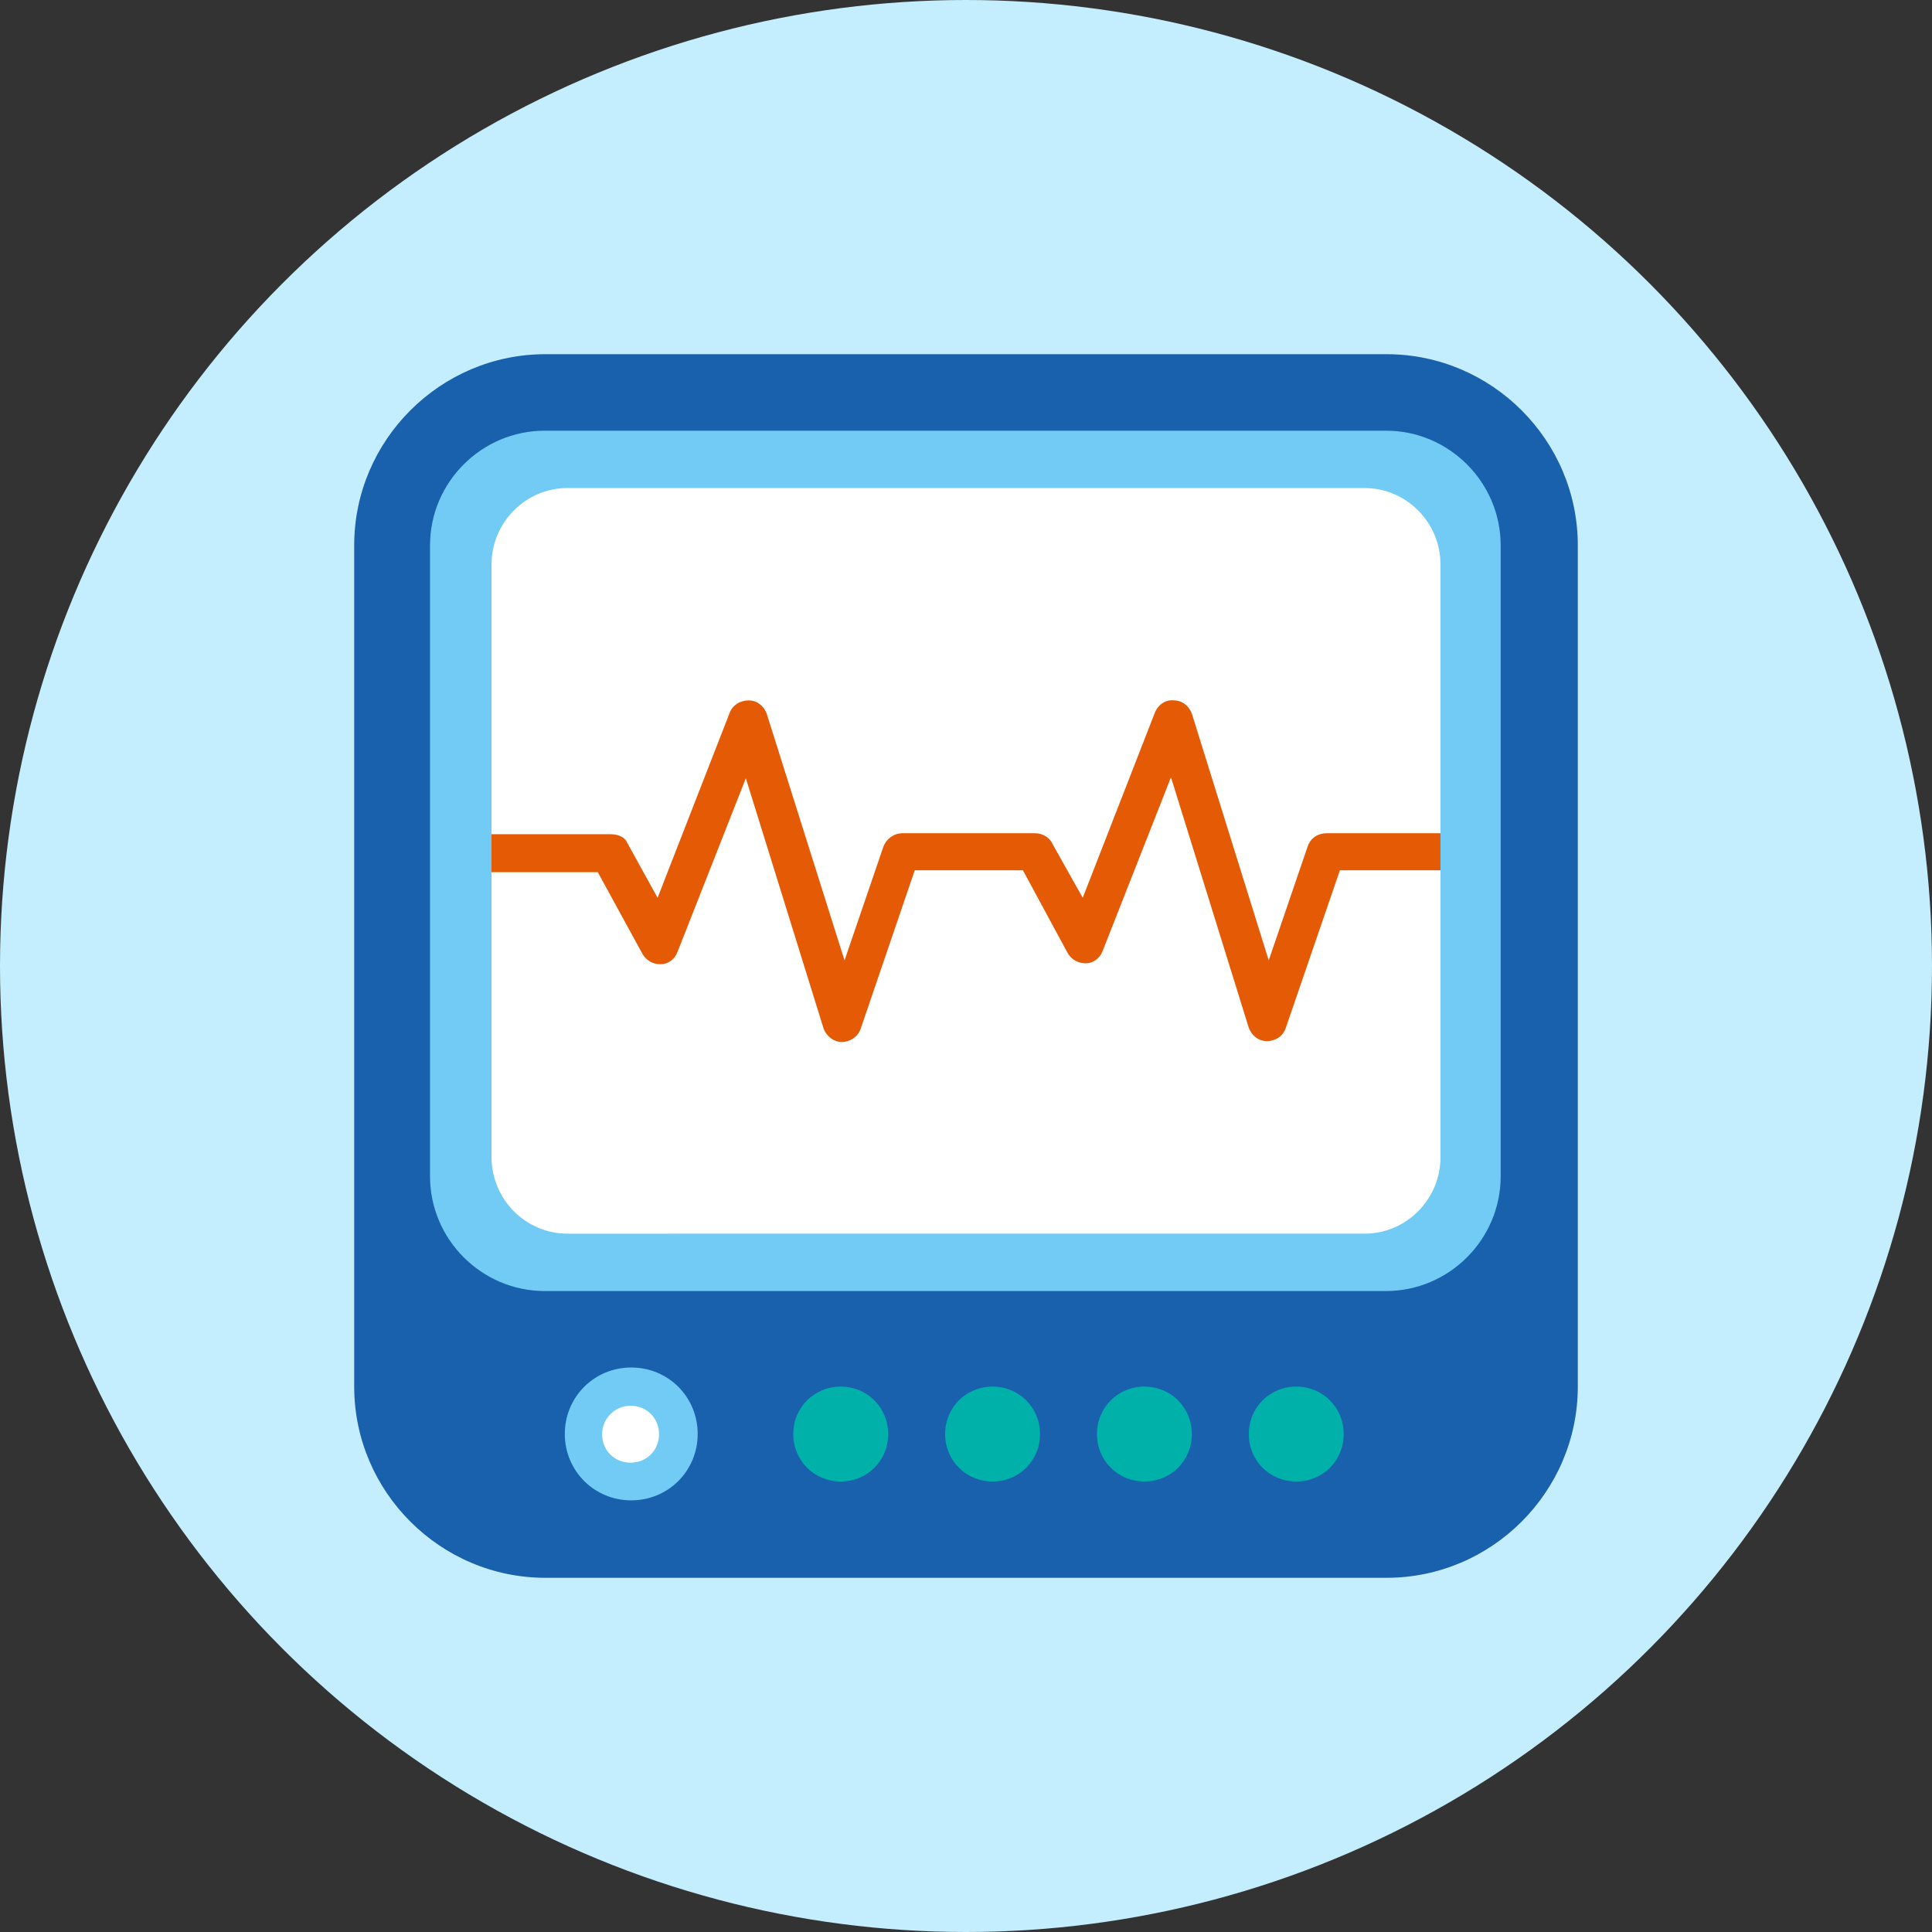
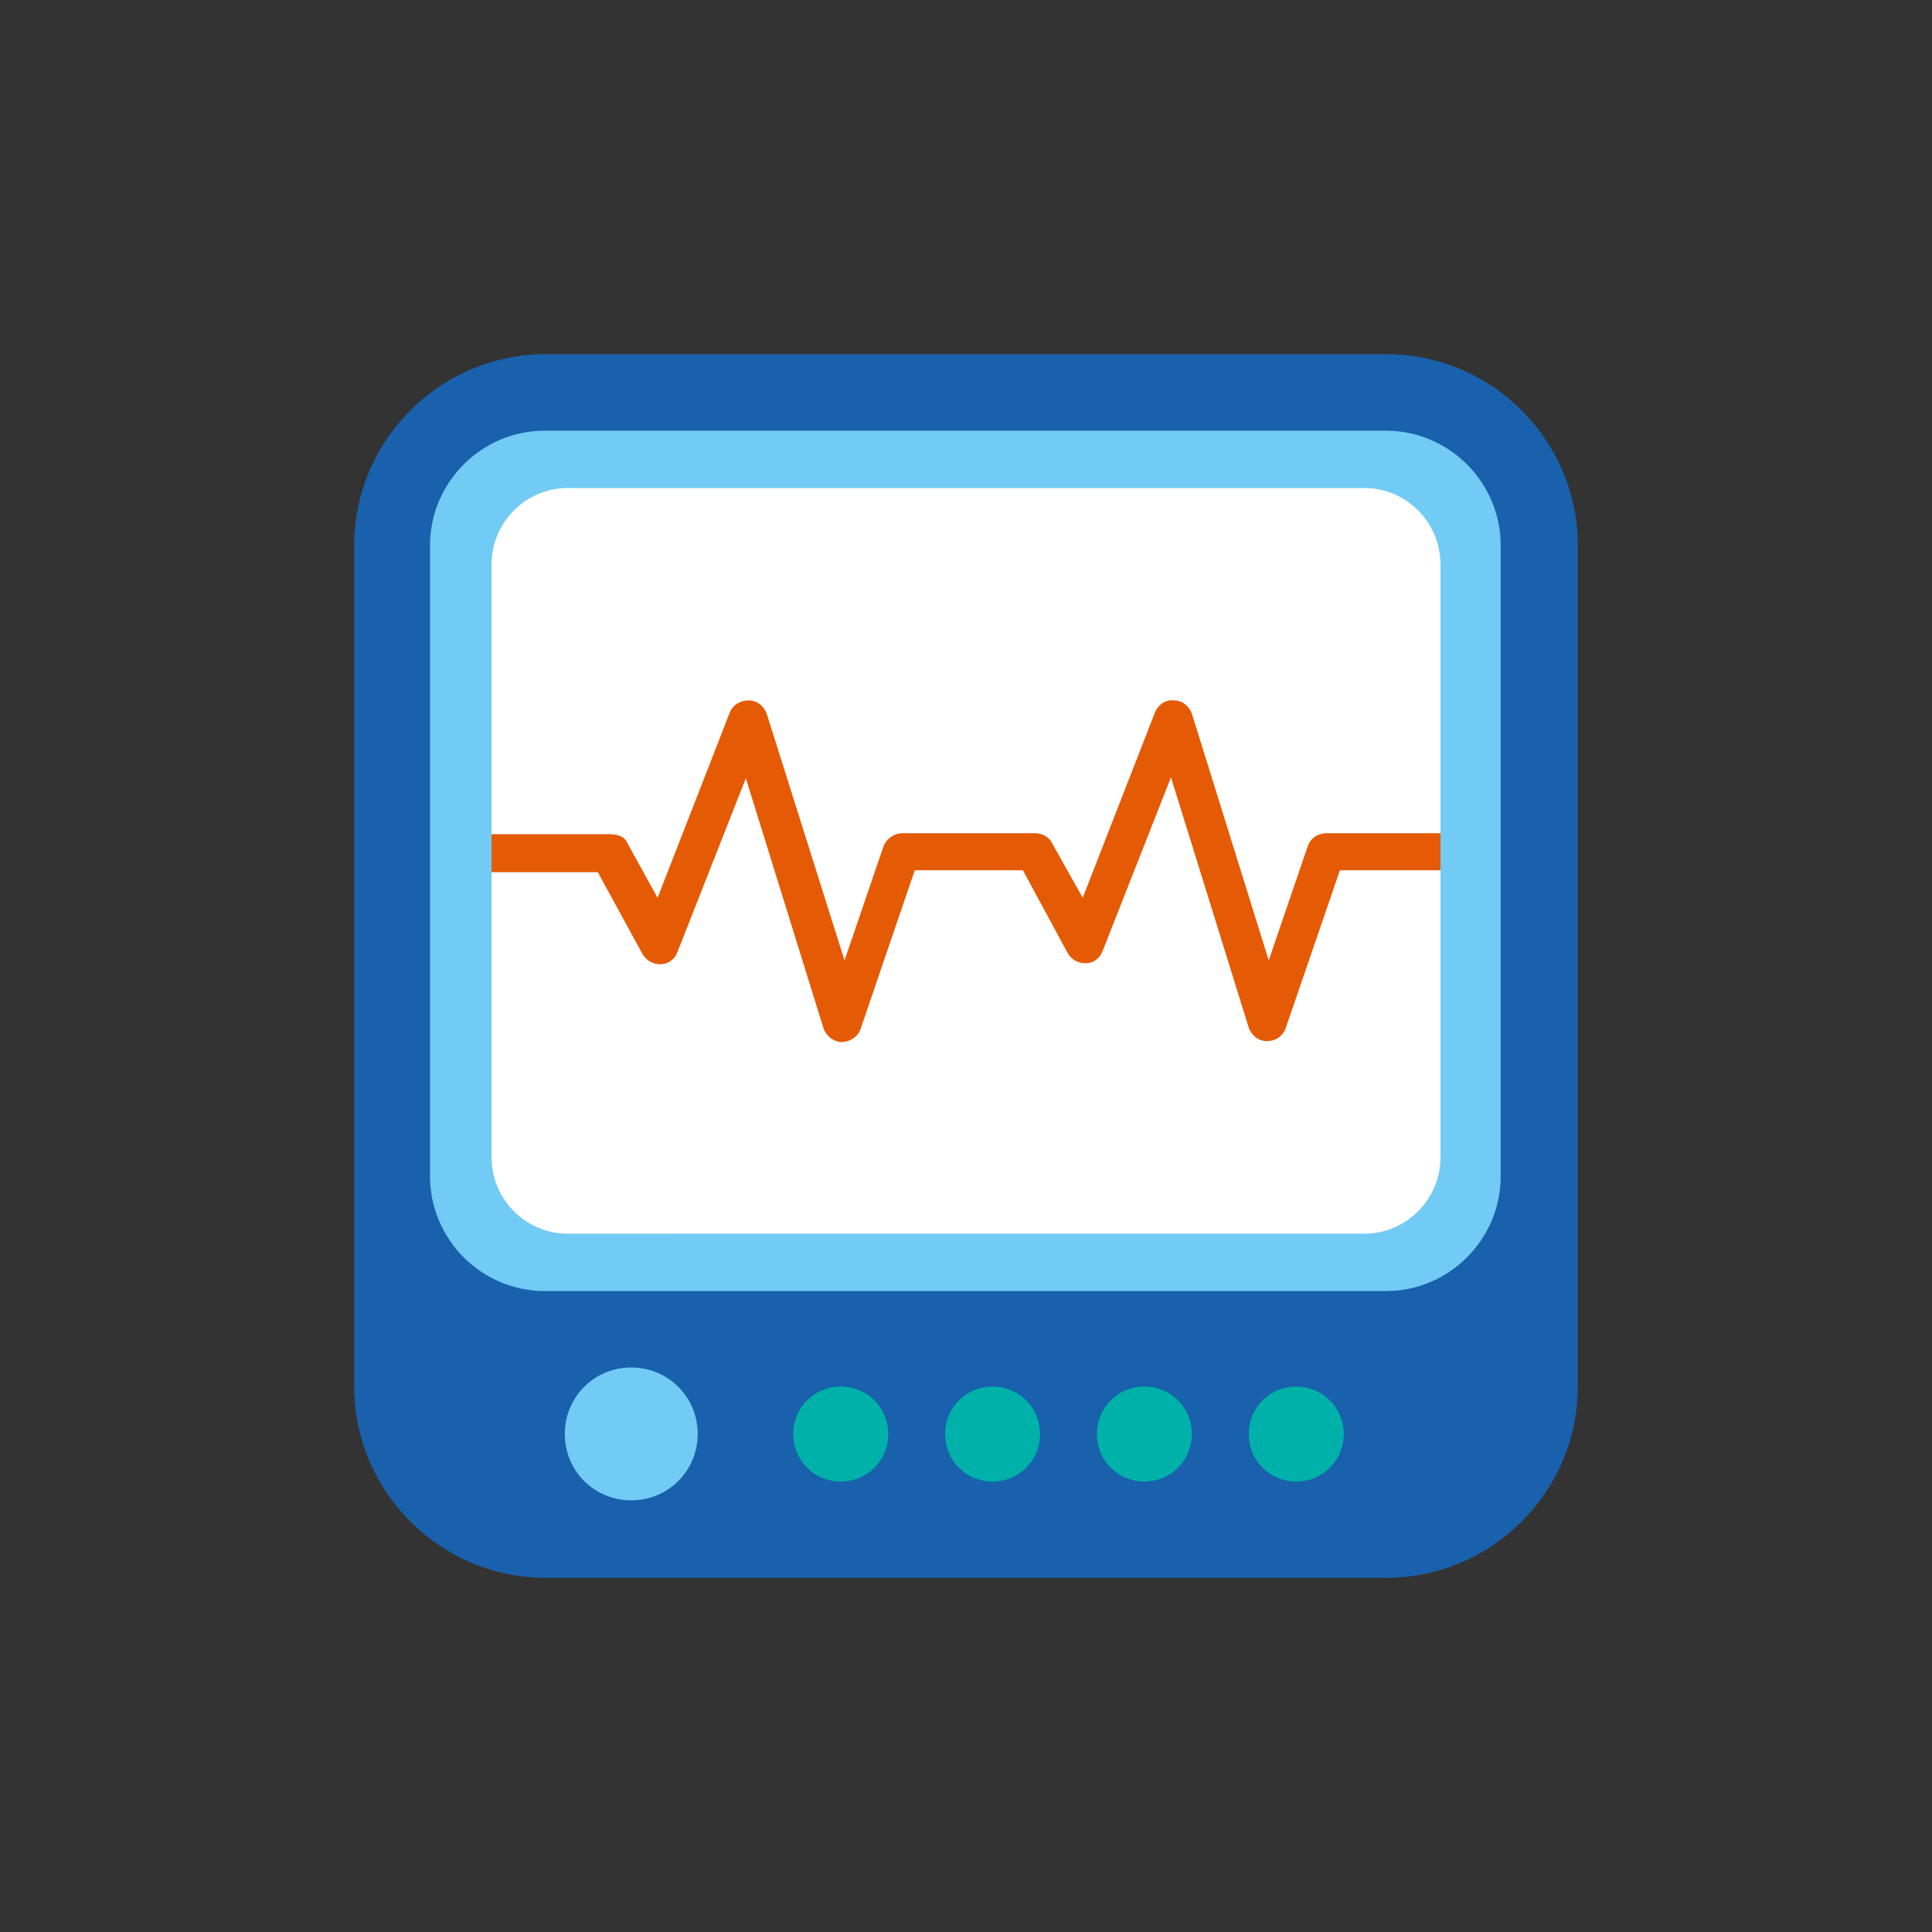
<svg xmlns="http://www.w3.org/2000/svg" version="1.1" id="Ebene_1" x="0px" y="0px" width="150px" height="150px" viewBox="0 0 150 150" xml:space="preserve">
  <rect x="0" y="0" width="150" height="150" fill="#333333" stroke="none" />
-   <circle fill="#C4EDFD" cx="75" cy="75" r="75" />
  <g>
    <path fill="#1961AC" d="M42.344,27.5h65.313c8.164,0,14.843,6.679,14.843,14.843v65.313c0,8.164-6.679,14.844-14.843,14.844H42.344   c-8.164,0-14.844-6.68-14.844-14.844V42.343C27.5,34.179,34.18,27.5,42.344,27.5z" />
    <path fill="#71CBF4" d="M42.293,33.438h65.313c4.898,0,8.906,4.008,8.906,8.907v48.984c0,4.899-4.008,8.907-8.906,8.907H42.293   c-4.898,0-8.906-4.008-8.906-8.907V42.343C33.387,37.445,37.394,33.438,42.293,33.438z" />
    <path fill="#FFFFFF" d="M44.056,37.891h61.889c3.243,0,5.895,2.671,5.895,5.938v46.015c0,3.266-2.652,5.938-5.895,5.938H44.056   c-3.242,0-5.894-2.672-5.894-5.938V43.829C38.162,40.563,40.814,37.891,44.056,37.891z" />
    <path fill="#71CBF4" d="M49.01,106.172c2.874,0,5.158,2.284,5.158,5.158c0,2.873-2.284,5.157-5.158,5.157   c-2.874,0-5.158-2.284-5.158-5.157C43.853,108.456,46.137,106.172,49.01,106.172z" />
-     <path fill="#FFFFFF" d="M48.956,109.141c1.252,0,2.21,0.958,2.21,2.211c0,1.252-0.957,2.21-2.21,2.21   c-1.252,0-2.21-0.957-2.21-2.21C46.746,110.173,47.704,109.141,48.956,109.141z" />
    <path fill="#00B1AA" d="M65.274,107.656c-2.063,0-3.684,1.621-3.684,3.684c0,2.063,1.621,3.684,3.684,3.684   c2.063,0,3.684-1.621,3.684-3.684C68.958,109.277,67.337,107.656,65.274,107.656z M77.063,107.656   c-2.063,0-3.684,1.621-3.684,3.684c0,2.063,1.621,3.684,3.684,3.684c2.063,0,3.683-1.621,3.683-3.684   C80.746,109.277,79.126,107.656,77.063,107.656z M88.851,107.656c-2.063,0-3.683,1.621-3.683,3.684   c0,2.063,1.621,3.684,3.683,3.684c2.063,0,3.684-1.621,3.684-3.684C92.535,109.277,90.914,107.656,88.851,107.656z M100.64,107.656   c-2.063,0-3.684,1.621-3.684,3.684c0,2.063,1.621,3.684,3.684,3.684c2.063,0,3.684-1.621,3.684-3.684   C104.324,109.277,102.702,107.656,100.64,107.656z" />
    <path fill="#E55A05" d="M111.84,64.691h-8.842c-0.662,0-1.252,0.368-1.473,1.031l-3.021,8.842l-5.968-19.156   c-0.222-0.589-0.737-1.031-1.4-1.031c-0.662-0.074-1.252,0.368-1.474,0.958l-5.599,14.368l-2.358-4.199   c-0.22-0.516-0.81-0.811-1.326-0.811H70.064c-0.663,0-1.252,0.442-1.474,1.032l-3.021,8.841l-6.042-19.156   c-0.22-0.589-0.736-1.031-1.4-1.031c-0.663,0-1.252,0.368-1.473,0.958l-5.6,14.368l-2.357-4.273   c-0.222-0.515-0.811-0.663-1.326-0.663h-9.21v2.948h8.252l3.463,6.336c0.294,0.515,0.81,0.81,1.4,0.81   c0.588,0,1.105-0.368,1.326-0.958l5.305-13.483l6.042,19.451c0.221,0.59,0.81,1.031,1.4,1.031c0.589,0,1.252-0.368,1.473-1.031   l4.199-12.304h8.4l3.463,6.41c0.295,0.516,0.81,0.81,1.399,0.81c0.59,0,1.105-0.368,1.326-0.957l5.305-13.483l6.042,19.451   c0.221,0.589,0.737,1.031,1.4,1.031c0.663,0,1.252-0.368,1.474-1.031l4.199-12.231h7.81V64.691L111.84,64.691z" />
  </g>
</svg>